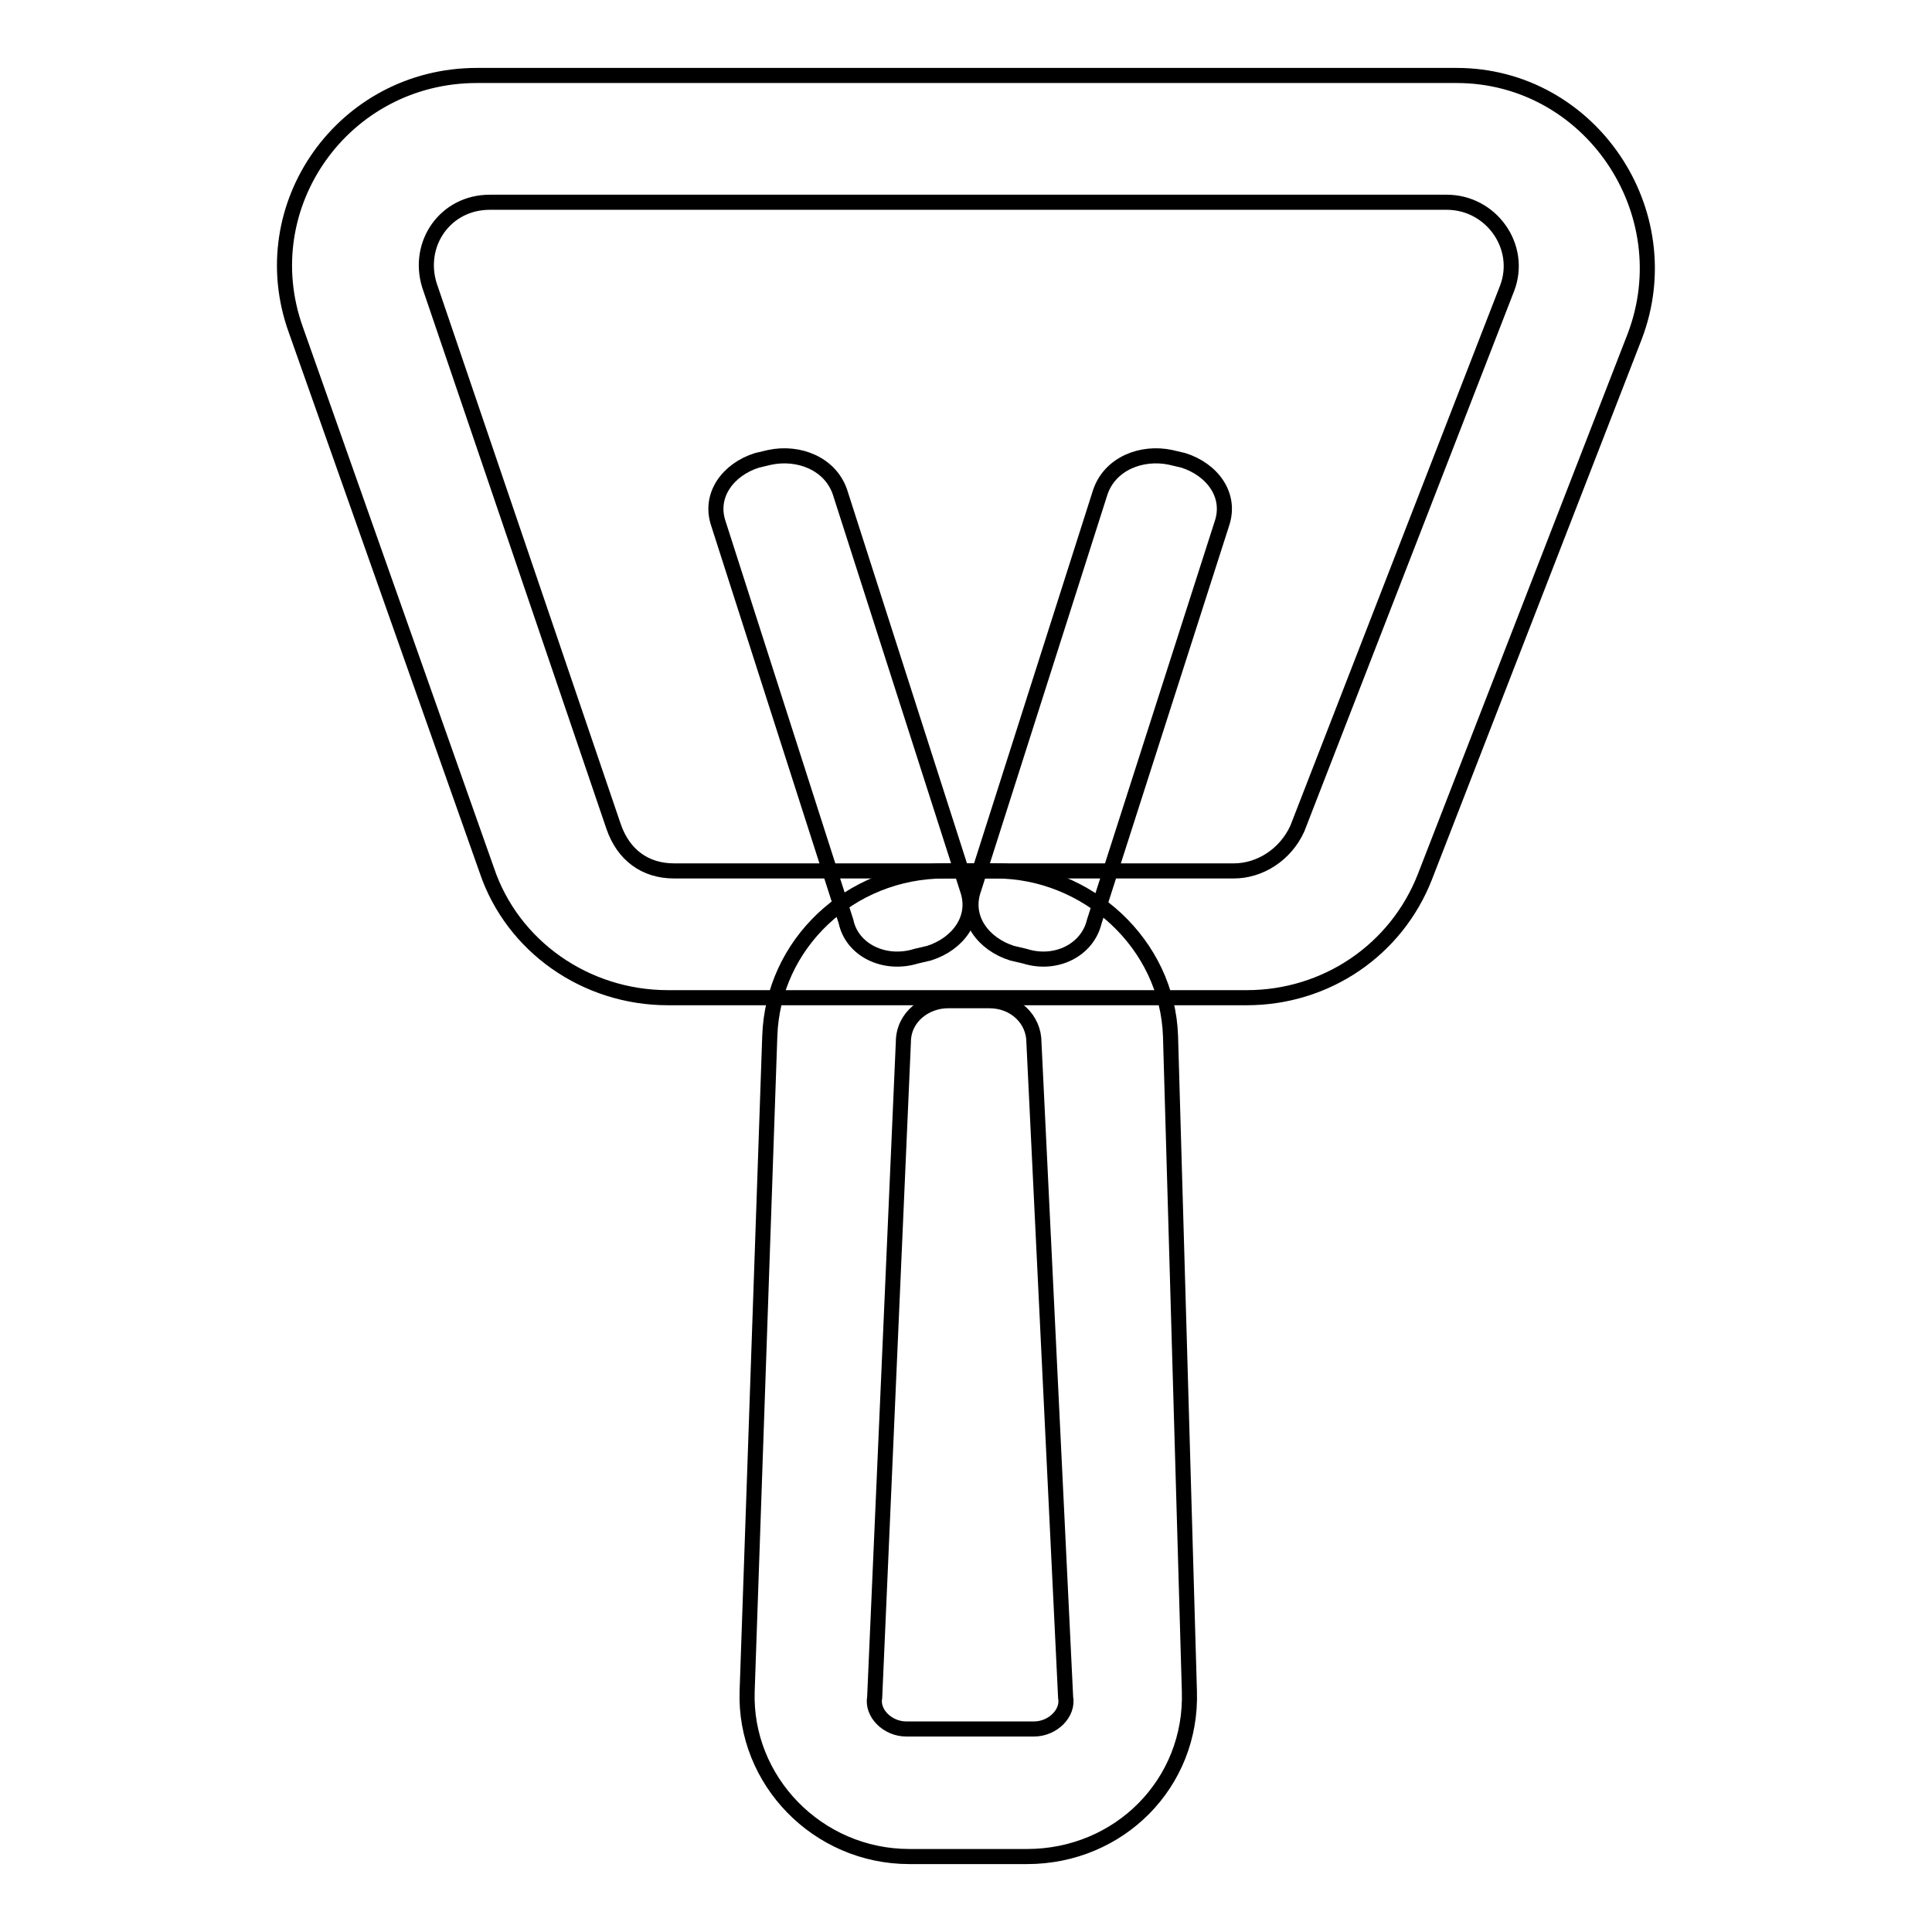
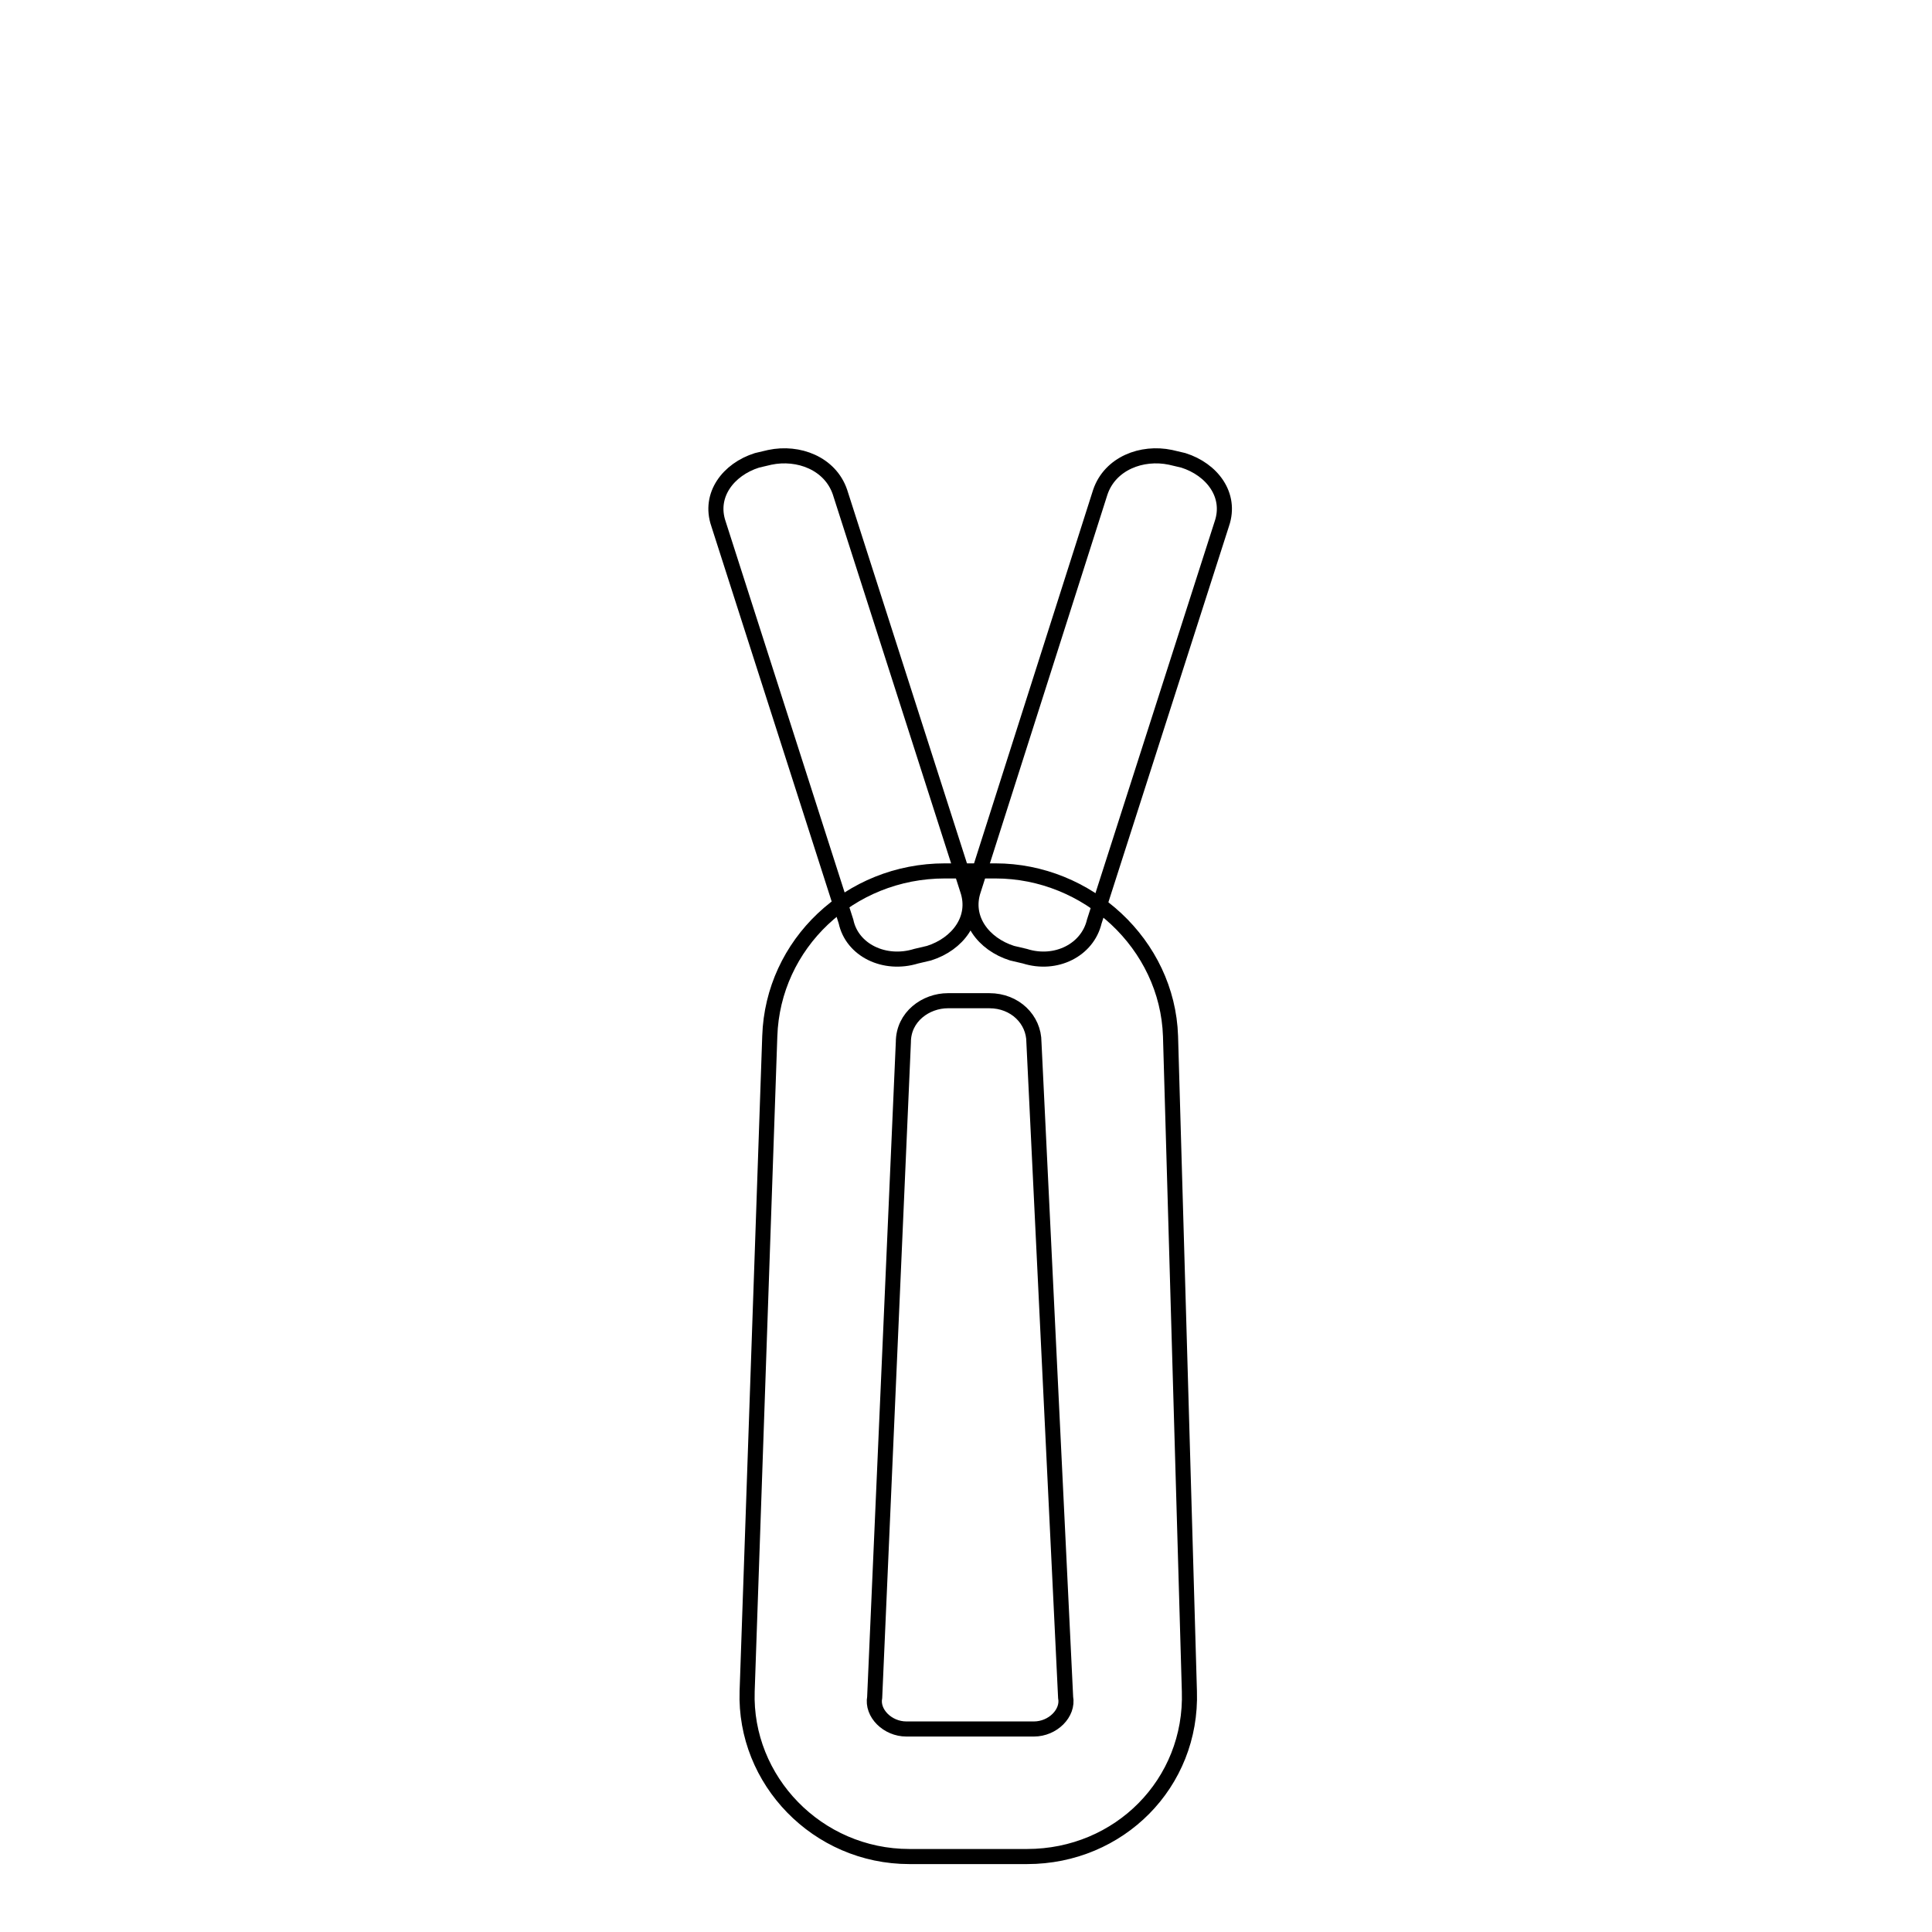
<svg xmlns="http://www.w3.org/2000/svg" version="1.1" x="0px" y="0px" viewBox="0 0 256 256" enable-background="new 0 0 256 256" xml:space="preserve">
  <g>
    <path stroke-width="2" fill-opacity="0" stroke="#000000" d="M112.1,122.1L95.2,69.4c-1.3-3.8,1.3-7.2,5.1-8.4l1.7-0.4c3.8-0.8,8,0.8,9.3,4.6l16.9,52.7 c1.3,3.8-1.3,7.2-5.1,8.4l-1.7,0.4C117.2,128,112.9,125.9,112.1,122.1z" />
    <path stroke-width="2" fill-opacity="0" stroke="#000000" d="M145,122.1l16.9-52.7c1.3-3.8-1.3-7.2-5.1-8.4l-1.7-0.4c-3.8-0.8-8,0.8-9.3,4.6L129,117.9 c-1.3,3.8,1.3,7.2,5.1,8.4l1.7,0.4C139.9,128,144.1,125.9,145,122.1z" />
    <path stroke-width="2" fill-opacity="0" stroke="#000000" d="M155.1,137.3c-0.4-12.2-11-21.9-23.2-21.9h-6.7c-12.6,0-22.8,9.7-23.2,21.9l-3,86.8 c-0.4,11.8,9.3,21.9,21.5,21.9h15.6c12.2,0,21.9-9.7,21.5-21.9L155.1,137.3z M137,229.1h-16.9c-2.5,0-4.6-2.1-4.2-4.2l3.8-86.8 c0-3.4,3-5.5,5.9-5.5h5.5c3.4,0,5.9,2.5,5.9,5.5l4.2,86.8C141.6,227,139.5,229.1,137,229.1z" />
-     <path stroke-width="2" fill-opacity="0" stroke="#000000" d="M39.2,43.7l25.3,71.6c3.4,10.1,13.1,16.9,24,16.9h76.7c10.5,0,19.8-6.3,23.6-16l27.8-71.6 C222.9,28.1,210.7,10,193,10H63.2C45.5,10,33.3,27.3,39.2,43.7z M163.5,115.4H89.3c-3.8,0-6.7-2.1-8-5.9L56.9,37.8 c-1.7-5.5,2.1-11,8-11h126.8c5.9,0,10.1,5.9,8,11.4l-27.8,71.6C170.3,113.3,166.9,115.4,163.5,115.4z" />
  </g>
</svg>